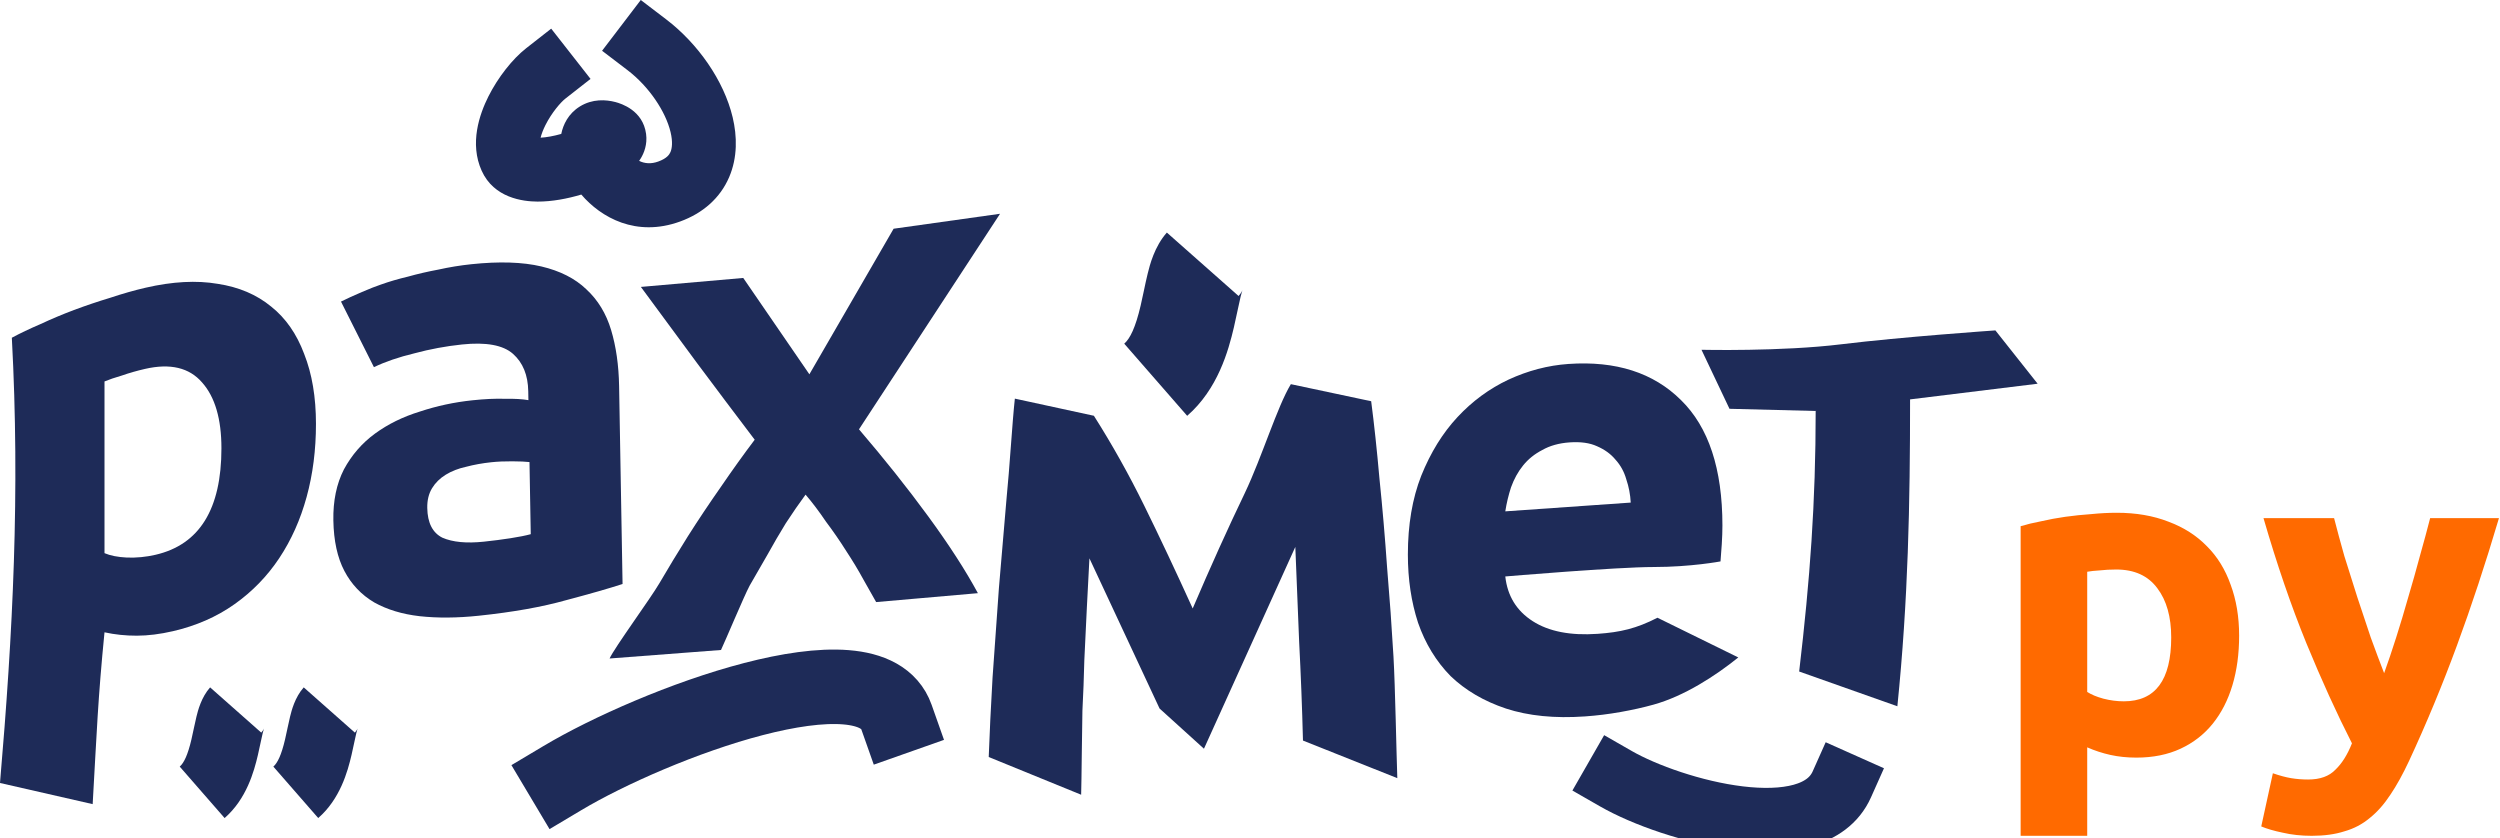
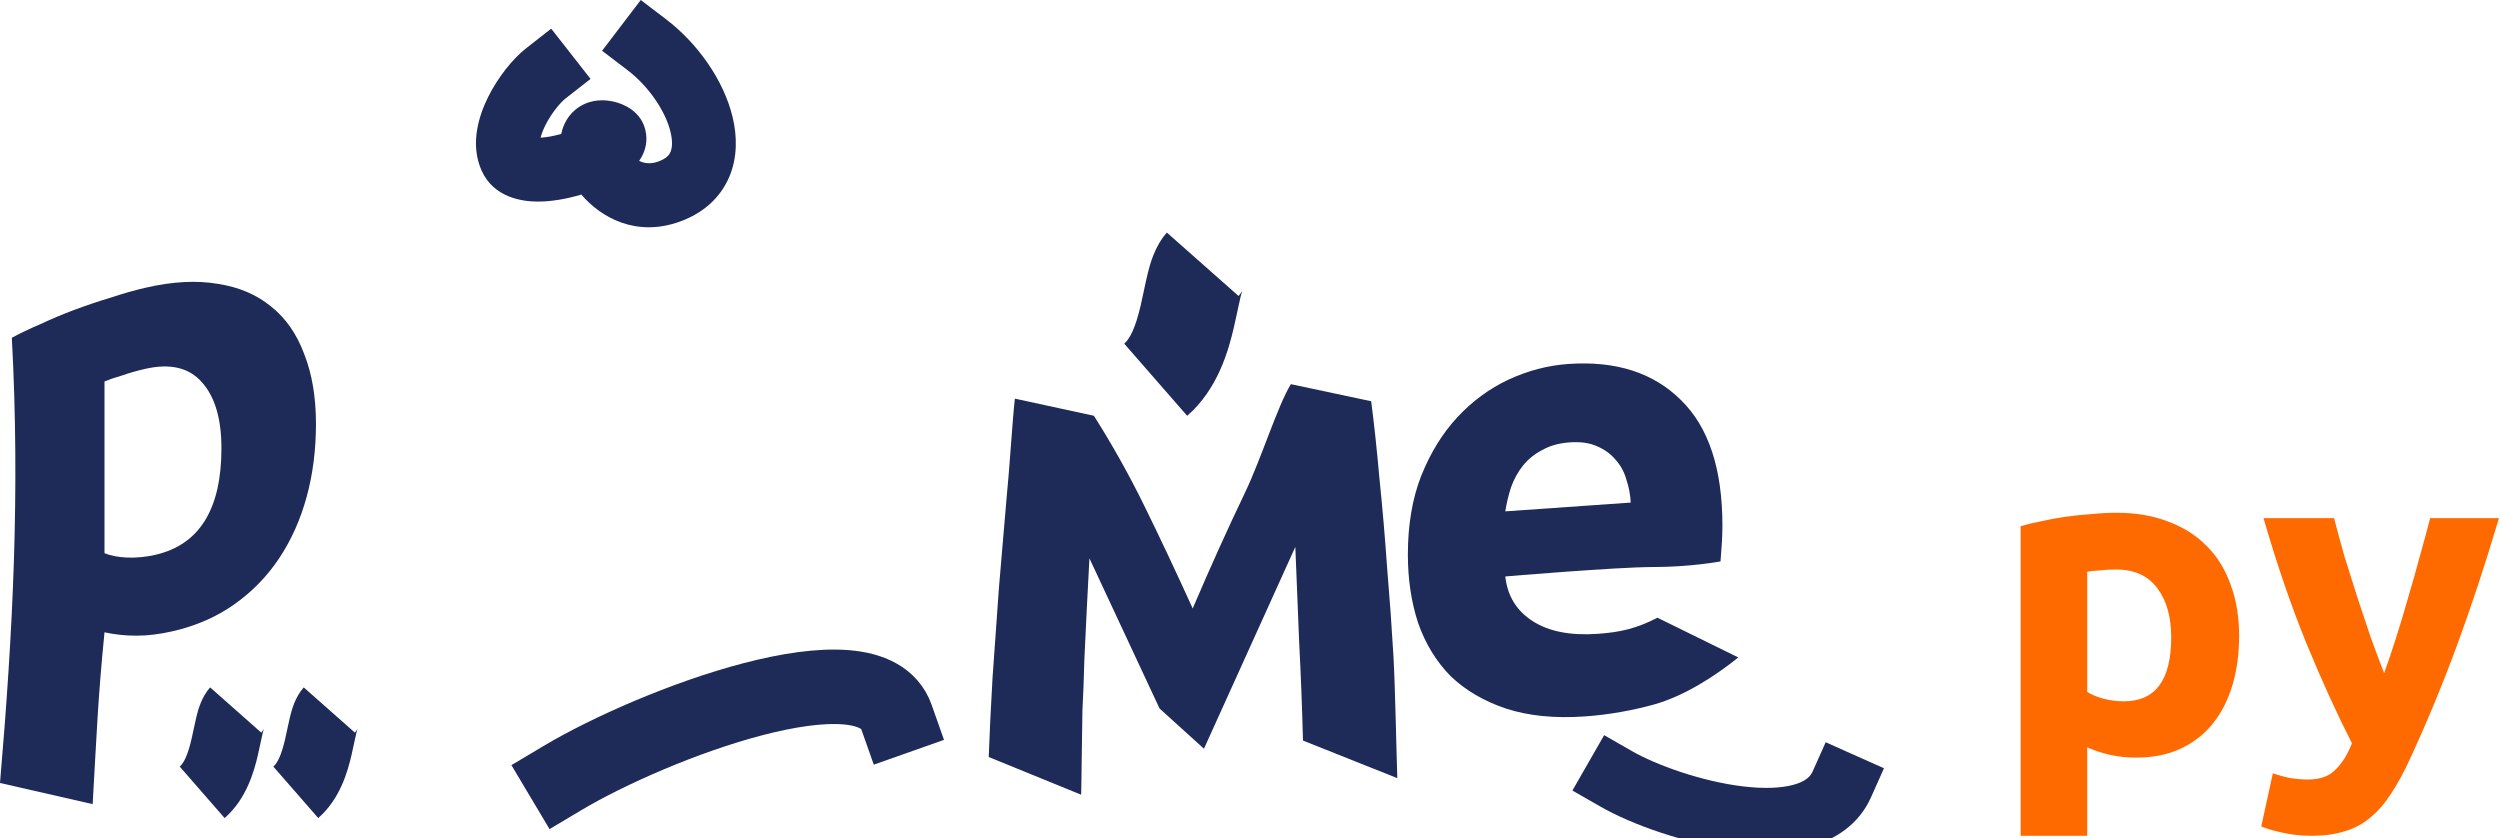
<svg xmlns="http://www.w3.org/2000/svg" width="1175" height="394" viewBox="0 0 1175 394" fill="none">
-   <path d="M380.41 175.92L420 107.5L470.024 100.47L403.72 201.78C415.675 215.734 426.533 229.384 436.296 242.73C446.059 256.076 453.829 268.096 459.607 278.791L411.79 282.974C410.196 280.114 408.203 276.588 405.812 272.397C403.422 268.006 400.732 263.542 397.743 259.003C394.755 254.265 391.567 249.644 388.18 245.14C384.992 240.419 381.804 236.198 378.616 232.477C375.628 236.538 372.54 241.008 369.352 245.887C366.363 250.749 363.474 255.701 360.685 260.745C357.896 265.589 355.106 270.433 352.317 275.277C349.727 280.104 340.861 301.318 338.868 305.492L286.5 309.492C288.891 304.283 305.695 281.356 309.879 274.19C314.063 267.024 318.546 259.632 323.328 252.014C328.309 244.178 333.489 236.425 338.868 228.754C344.248 220.883 349.528 213.521 354.708 206.668C345.742 194.853 336.776 182.937 327.81 170.921C318.845 158.706 309.979 146.682 301.212 134.849L349.328 130.639L380.41 175.92Z" fill="#1E2B58" />
-   <path d="M227.394 254.585C231.77 254.125 235.945 253.586 239.92 252.968C243.894 252.349 247.072 251.715 249.452 251.064L248.86 217.169C247.063 216.958 244.371 216.84 240.783 216.816C237.196 216.793 233.911 216.938 230.927 217.251C226.75 217.69 222.777 218.408 219.009 219.405C215.435 220.182 212.269 221.416 209.508 223.108C206.748 224.801 204.593 226.931 203.044 229.497C201.495 232.064 200.751 235.147 200.814 238.747C200.936 245.746 203.309 250.405 207.933 252.723C212.752 254.821 219.239 255.442 227.394 254.585ZM221.531 124.181C234.659 122.801 245.625 123.151 254.429 125.231C263.233 127.31 270.27 130.878 275.539 135.934C281.007 140.968 284.905 147.37 287.233 155.139C289.56 162.908 290.809 171.691 290.98 181.49L292.604 274.476C286.263 276.544 277.44 279.074 266.134 282.066C254.831 285.257 241.124 287.699 225.013 289.393C214.869 290.459 205.604 290.531 197.218 289.61C189.032 288.667 181.92 286.51 175.883 283.137C169.843 279.565 165.174 274.647 161.876 268.382C158.578 262.118 156.846 254.186 156.678 244.588C156.518 235.389 158.172 227.402 161.64 220.627C165.308 213.831 170.191 208.209 176.291 203.761C182.391 199.314 189.405 195.872 197.333 193.436C205.258 190.8 213.497 189.033 222.05 188.134C227.818 187.527 232.895 187.294 237.281 187.434C241.863 187.353 245.553 187.567 248.352 188.074L248.279 183.874C248.146 176.276 245.752 170.417 241.097 166.298C236.442 162.18 228.446 160.717 217.108 161.908C209.55 162.703 202.101 164.086 194.763 166.06C187.421 167.833 181.082 170.002 175.747 172.566L160.263 141.739C165.301 139.206 175.19 134.961 178.955 133.764C182.916 132.346 187.178 131.097 191.743 130.016C196.303 128.736 201.067 127.634 206.032 126.711C211.193 125.568 216.36 124.724 221.531 124.181Z" fill="#1E2B58" />
  <path d="M104.072 210.696C104.072 196.896 101.051 186.593 95.01 179.788C88.969 172.782 80.005 170.652 68.118 173.396C64.22 174.296 60.615 175.328 57.302 176.493C53.989 177.458 51.261 178.388 49.117 179.283V259.983C51.846 261.153 55.353 261.843 59.641 262.053C64.123 262.219 68.605 261.784 73.087 260.749C93.744 255.98 104.072 239.296 104.072 210.696ZM148.503 199.238C148.503 211.438 147.042 222.875 144.119 233.55C141.196 244.225 136.908 253.815 131.257 262.319C125.606 270.824 118.59 278.044 110.21 283.978C101.831 289.913 92.185 294.14 81.272 296.659C75.231 298.054 69.579 298.759 64.318 298.774C59.056 298.788 53.989 298.258 49.117 297.183C45.989 328.882 45.502 343.995 43.554 377.945L0 368C6.077 297.306 9.451 231.341 5.563 158.738C9.461 156.638 13.943 154.504 19.009 152.334C24.076 149.964 29.338 147.749 34.794 145.69C40.446 143.585 46.097 141.68 51.748 139.975C57.594 138.026 63.148 136.444 68.41 135.229C81.077 132.304 92.379 131.695 102.318 133.4C112.257 134.906 120.636 138.471 127.457 144.097C134.277 149.522 139.442 156.93 142.949 166.32C146.652 175.665 148.503 186.638 148.503 199.238Z" fill="#1E2B58" />
  <path d="M661.699 260.638C661.699 246.638 663.794 234.291 667.984 223.598C672.373 212.692 678.059 203.494 685.042 196.006C692.025 188.517 700.006 182.659 708.984 178.431C718.161 174.19 727.538 171.734 737.115 171.064C759.46 169.502 777.117 175.167 790.086 188.06C803.054 200.753 809.538 220.4 809.538 247C809.538 249.6 809.438 252.507 809.239 255.721C809.039 258.735 808.84 261.449 808.64 263.863C808.64 263.863 794.717 266.5 777.217 266.5C759.717 266.5 707.487 270.936 707.487 270.936C708.485 280.066 712.775 287.066 720.356 291.936C727.937 296.806 738.113 298.795 750.881 297.902C761.589 297.153 769.054 295.424 779.013 290.335L817 309C806.127 317.76 791.582 327.156 777.217 331.16C772.429 332.495 767.242 333.658 761.655 334.648C756.069 335.639 750.482 336.33 744.896 336.72C730.731 337.711 718.361 336.476 707.787 333.015C697.412 329.541 688.733 324.447 681.75 317.736C674.967 310.81 669.879 302.466 666.488 292.703C663.295 282.926 661.699 272.238 661.699 260.638ZM766.443 236.213C766.244 232.427 765.546 228.776 764.349 225.26C763.351 221.73 761.655 218.648 759.261 216.016C757.066 213.369 754.173 211.271 750.582 209.723C747.19 208.16 742.901 207.56 737.714 207.922C732.726 208.271 728.436 209.471 724.845 211.522C721.254 213.373 718.261 215.783 715.867 218.75C713.473 221.718 711.577 225.15 710.181 229.048C708.984 232.731 708.086 236.494 707.487 240.336L766.443 236.213Z" fill="#1E2B58" />
-   <path d="M957.685 180.35L897.735 187.711C897.735 237.18 896.842 282.043 891.762 331.945L845.609 315.612C850.715 272.386 853.369 235.98 853.369 193.159L812.855 192.133L799.699 164.398C799.699 164.398 837.193 165.275 865.392 161.813C893.591 158.35 937.834 155.288 937.834 155.288L957.685 180.35Z" fill="#1E2B58" />
  <path d="M512.034 262.419C511.635 269.44 511.235 277.061 510.836 285.282C510.436 293.503 510.037 301.824 509.638 310.245C509.438 318.455 509.138 326.371 508.739 333.992C508.539 341.402 508.339 367.913 508.14 373.523L464.699 355.8C465.099 344.779 465.698 332.348 466.497 318.506C467.495 304.653 468.494 290.601 469.493 276.349C470.691 261.886 471.889 247.823 473.088 234.16C474.486 220.487 475.784 198.219 476.982 187.356L514.131 195.409C522.72 208.959 530.609 223.046 537.799 237.669C544.989 252.292 552.579 268.394 560.568 285.976C568.956 266.336 577.145 248.207 585.134 231.588C593.123 214.77 600.313 191.093 606.704 180.558L644.453 188.58C645.851 199.306 647.149 211.438 648.347 224.975C649.745 238.502 650.944 252.439 651.942 266.787C653.141 280.924 654.139 294.872 654.938 308.63C655.737 322.388 656.336 354.757 656.736 365.736L612.397 348.06C611.997 332.48 611.398 317.012 610.599 301.654C610 286.285 609.401 271.417 608.801 257.048L565.86 351.898L544.989 332.992L512.034 262.419Z" fill="#1E2B58" />
  <path fill-rule="evenodd" clip-rule="evenodd" d="M301.163 0L313.093 9.093C327.905 20.385 340.222 37.764 344.356 55.16C346.455 63.991 346.695 73.987 342.683 83.306C338.488 93.052 330.436 100.198 319.614 104.124C299.005 111.599 282.476 102.261 273.214 91.443C266.769 93.369 259.482 94.779 252.625 94.747C245.719 94.716 232.157 93.03 226.389 80.258C220.6 67.442 225.336 53.722 229.543 45.346C234.1 36.27 240.937 27.655 247.253 22.712L259.064 13.465L277.556 37.088L265.745 46.334C263.538 48.062 259.308 52.923 256.352 58.809C255.226 61.051 254.485 63.057 254.08 64.714C256.823 64.567 260.226 63.953 263.793 62.942C264.658 58.645 267.051 53.44 272.54 50.038C278.471 46.363 284.809 46.809 289.217 47.959C292.001 48.686 302.172 51.858 303.663 62.947C304.333 67.93 302.655 71.922 301.267 74.266C300.988 74.738 300.696 75.186 300.396 75.612C302.998 76.906 306.027 77.14 309.384 75.922C313.415 74.46 314.601 72.669 315.128 71.445C315.838 69.794 316.284 66.786 315.169 62.096C312.877 52.45 305.091 40.716 294.906 32.952L282.976 23.859L301.163 0ZM250.305 64.508C250.32 64.497 250.462 64.522 250.688 64.612C250.403 64.564 250.29 64.518 250.305 64.508Z" fill="#1E2B58" />
  <path fill-rule="evenodd" clip-rule="evenodd" d="M579.928 153.846C577.357 164.837 572.388 182.867 557.977 195.439L528.394 161.53C531.105 159.165 533.672 154.025 536.111 143.597C536.641 141.328 537.113 139.083 537.622 136.665L537.698 136.302C538.209 133.87 538.787 131.128 539.429 128.534L539.43 128.531C540.388 124.659 542.542 115.951 548.42 109.305L582.128 139.117C583.438 137.637 583.957 136.422 583.963 136.424C583.967 136.426 583.635 137.229 583.112 139.341C582.692 141.04 582.271 143.013 581.735 145.56C581.702 145.716 581.669 145.874 581.636 146.034C581.148 148.355 580.579 151.063 579.928 153.846Z" fill="#1E2B58" />
  <path fill-rule="evenodd" clip-rule="evenodd" d="M121.218 354.827C119.385 362.664 115.842 375.52 105.567 384.484L84.474 360.306C86.406 358.62 88.237 354.955 89.976 347.52C90.354 345.902 90.691 344.301 91.053 342.577L91.107 342.319C91.472 340.584 91.884 338.629 92.342 336.78L92.342 336.778C93.025 334.017 94.561 327.808 98.752 323.069L122.786 344.326C123.72 343.27 124.09 342.404 124.095 342.406C124.098 342.407 123.861 342.98 123.488 344.485C123.188 345.697 122.888 347.103 122.506 348.92C122.483 349.031 122.459 349.143 122.435 349.257C122.088 350.913 121.682 352.844 121.218 354.827Z" fill="#1E2B58" />
  <path fill-rule="evenodd" clip-rule="evenodd" d="M165.22 354.827C163.387 362.664 159.844 375.52 149.569 384.484L128.476 360.306C130.408 358.62 132.239 354.955 133.978 347.52C134.356 345.902 134.693 344.301 135.055 342.577L135.109 342.319C135.474 340.584 135.886 338.629 136.344 336.78L136.344 336.778C137.027 334.017 138.563 327.808 142.754 323.069L166.788 344.326C167.722 343.27 168.092 342.404 168.097 342.406C168.1 342.407 167.863 342.98 167.49 344.485C167.19 345.697 166.89 347.103 166.508 348.92C166.485 349.031 166.461 349.143 166.437 349.257C166.09 350.913 165.684 352.844 165.22 354.827Z" fill="#1E2B58" />
  <path d="M1174.51 243.52C1168.21 264.8 1161.63 284.75 1154.77 303.37C1147.91 321.99 1140.42 340.05 1132.3 357.55C1129.36 363.85 1126.42 369.17 1123.48 373.51C1120.54 377.99 1117.32 381.63 1113.82 384.43C1110.32 387.37 1106.33 389.47 1101.85 390.73C1097.51 392.13 1092.4 392.83 1086.52 392.83C1081.62 392.83 1077.07 392.34 1072.87 391.36C1068.81 390.52 1065.45 389.54 1062.79 388.42L1068.25 363.43C1071.47 364.55 1074.34 365.32 1076.86 365.74C1079.38 366.16 1082.04 366.37 1084.84 366.37C1090.44 366.37 1094.71 364.83 1097.65 361.75C1100.73 358.81 1103.32 354.68 1105.42 349.36C1098.28 335.36 1091.14 319.68 1084 302.32C1076.86 284.82 1070.14 265.22 1063.84 243.52H1097.02C1098.42 248.98 1100.03 254.93 1101.85 261.37C1103.81 267.67 1105.84 274.11 1107.94 280.69C1110.04 287.13 1112.14 293.43 1114.24 299.59C1116.48 305.75 1118.58 311.35 1120.54 316.39C1122.36 311.35 1124.25 305.75 1126.21 299.59C1128.17 293.43 1130.06 287.13 1131.88 280.69C1133.84 274.11 1135.66 267.67 1137.34 261.37C1139.16 254.93 1140.77 248.98 1142.17 243.52H1174.51Z" fill="#FF6A00" />
  <path d="M1020.47 299.59C1020.47 289.93 1018.3 282.23 1013.96 276.49C1009.62 270.61 1003.18 267.67 994.639 267.67C991.839 267.67 989.249 267.81 986.869 268.09C984.489 268.23 982.529 268.44 980.989 268.72V325.21C982.949 326.47 985.469 327.52 988.549 328.36C991.769 329.2 994.989 329.62 998.209 329.62C1013.05 329.62 1020.47 319.61 1020.47 299.59ZM1052.39 298.75C1052.39 307.29 1051.34 315.06 1049.24 322.06C1047.14 329.06 1044.06 335.08 1040 340.12C1035.94 345.16 1030.9 349.08 1024.88 351.88C1018.86 354.68 1011.93 356.08 1004.09 356.08C999.749 356.08 995.689 355.66 991.909 354.82C988.129 353.98 984.489 352.79 980.989 351.25V392.83H949.699V247.3C952.499 246.46 955.719 245.69 959.359 244.99C962.999 244.15 966.779 243.45 970.699 242.89C974.759 242.33 978.819 241.91 982.879 241.63C987.079 241.21 991.069 241 994.849 241C1003.95 241 1012.07 242.4 1019.21 245.2C1026.35 247.86 1032.37 251.71 1037.27 256.75C1042.17 261.65 1045.88 267.67 1048.4 274.81C1051.06 281.95 1052.39 289.93 1052.39 298.75Z" fill="#FF6A00" />
  <path d="M759.503 366.002C785.971 381.179 852.009 399.244 865.655 368.667" stroke="#1E2B58" stroke-width="30" stroke-linecap="square" />
  <path d="M264.356 365.688C307.107 340.206 408.854 301.658 421.354 337.061" stroke="#1E2B58" stroke-width="35" stroke-linecap="square" />
</svg>